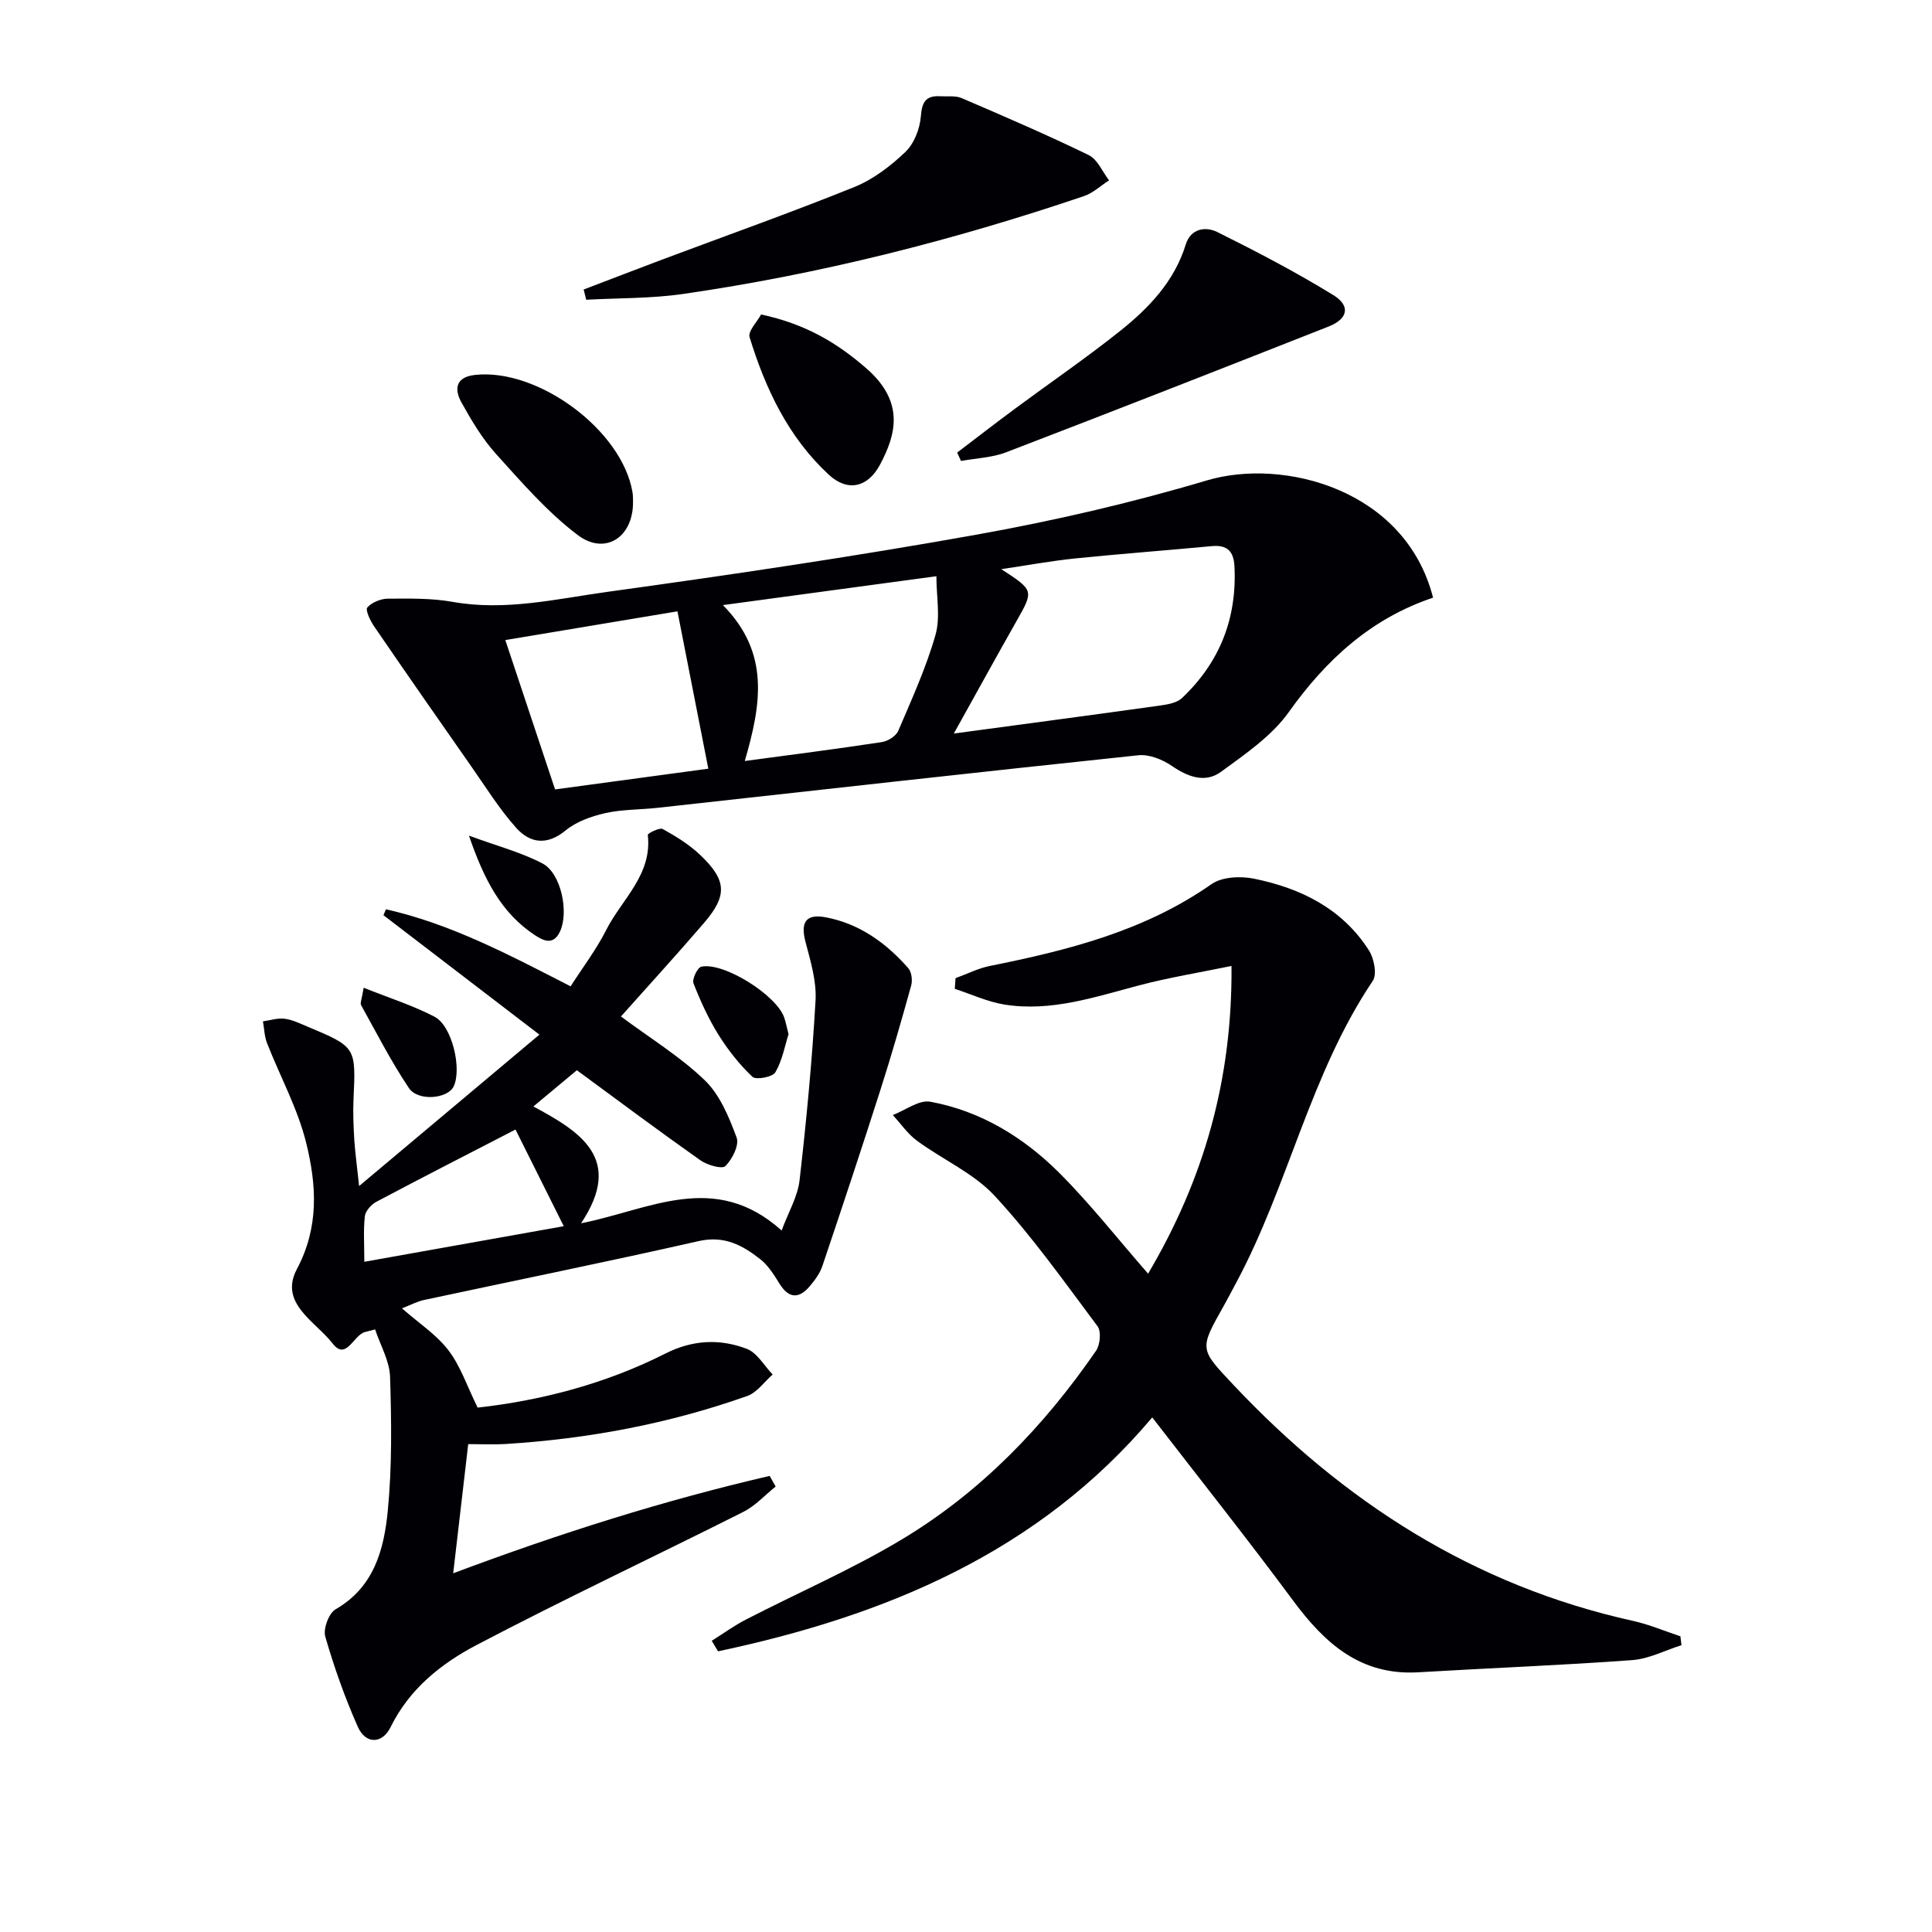
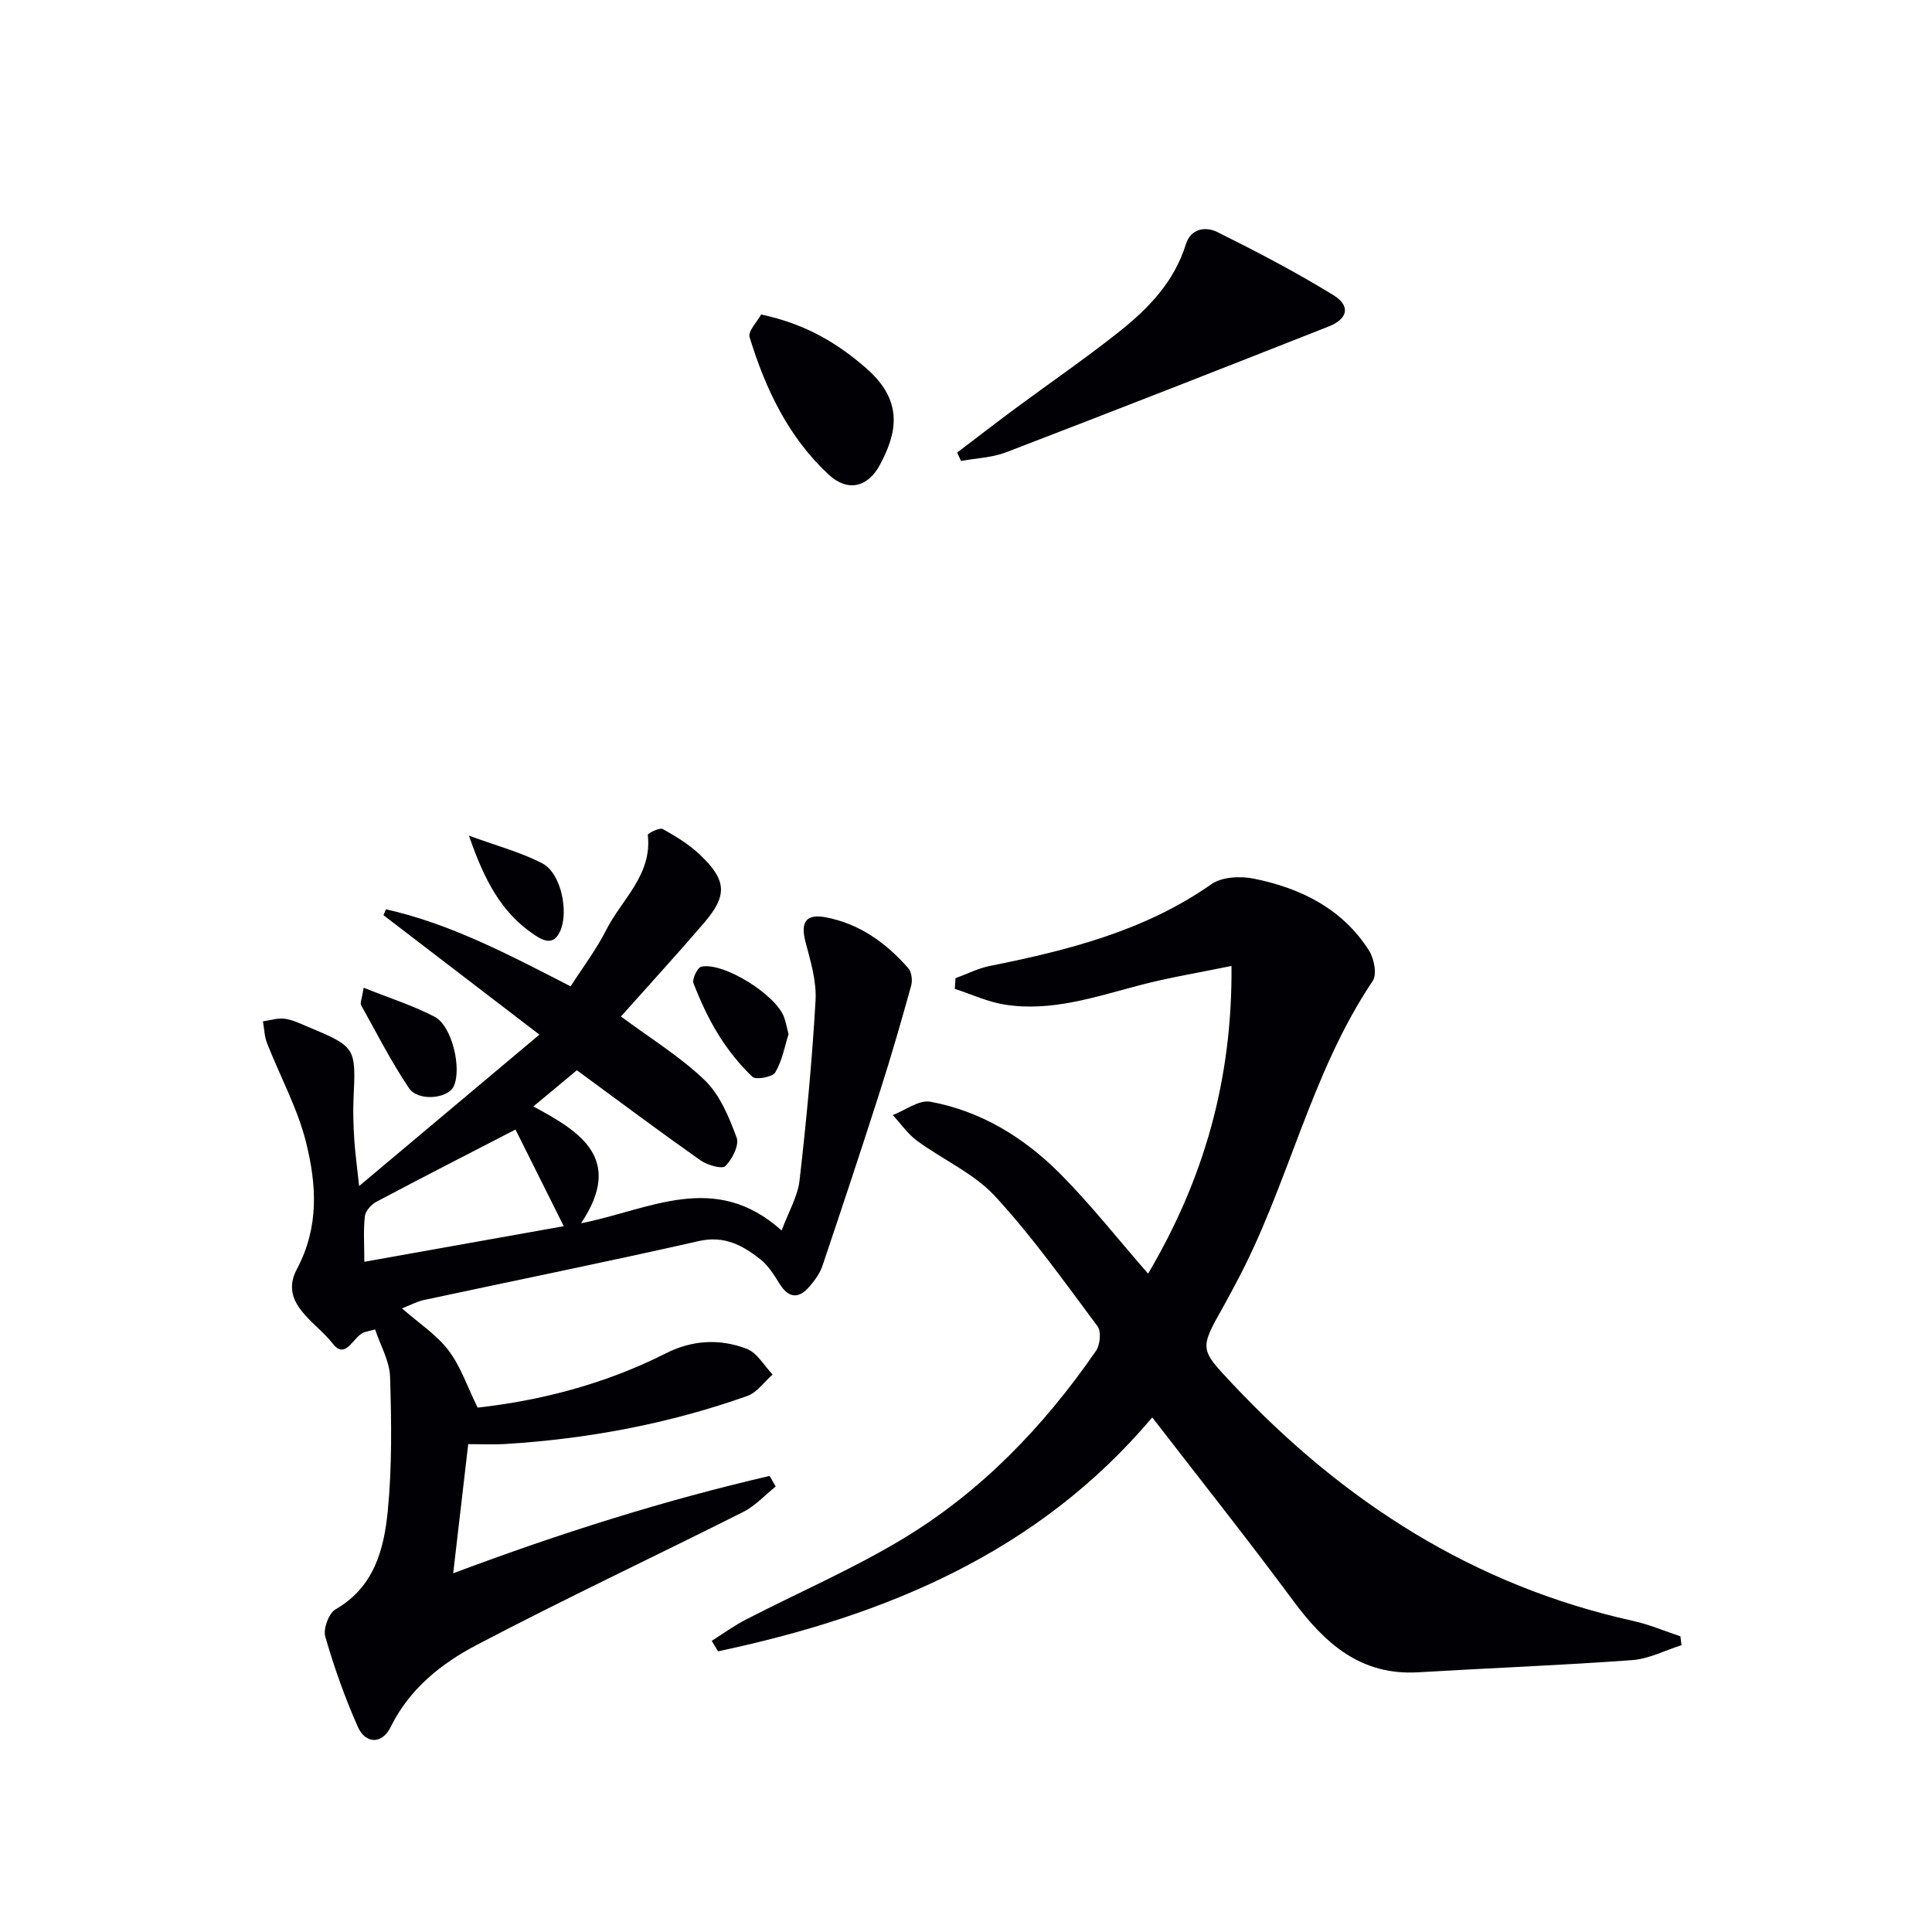
<svg xmlns="http://www.w3.org/2000/svg" enable-background="new 0 0 400 400" viewBox="0 0 400 400">
  <g fill="#010105">
    <path d="m74.35 245.56c12.7-10.67 24.5-20.58 37.33-31.35-11.19-8.57-21.74-16.65-32.29-24.73.17-.41.35-.82.52-1.22 13.39 3 25.49 9.42 38.23 15.95 2.48-3.88 5.3-7.58 7.36-11.65 3.22-6.37 9.57-11.43 8.62-19.7-.04-.32 2.44-1.58 3.09-1.22 2.74 1.52 5.49 3.21 7.75 5.36 5.53 5.26 5.68 8.41.77 14.12-5.73 6.67-11.67 13.15-17.17 19.33 6.03 4.49 12.25 8.29 17.37 13.22 3.13 3.02 5.01 7.63 6.58 11.85.58 1.55-.9 4.49-2.33 5.91-.69.68-3.76-.21-5.18-1.21-8.56-6.04-16.95-12.31-25.57-18.64-2.77 2.31-5.55 4.63-9 7.5 9.7 5.22 18.81 10.81 9.87 24.19 14.27-2.82 27.64-10.95 41.53 1.49 1.43-3.87 3.33-7.04 3.71-10.38 1.42-12.38 2.6-24.8 3.31-37.24.23-4-1.04-8.16-2.08-12.13-1.07-4.08.08-5.87 4.21-5.09 6.99 1.33 12.48 5.31 17.07 10.53.69.79.9 2.51.6 3.59-2.01 7.27-4.1 14.53-6.4 21.71-3.88 12.14-7.9 24.24-11.97 36.32-.51 1.53-1.55 2.96-2.61 4.21-2.26 2.67-4.37 2.6-6.31-.55-1.12-1.81-2.32-3.74-3.95-5.02-3.67-2.89-7.45-4.95-12.73-3.76-18.91 4.29-37.92 8.13-56.89 12.2-1.42.3-2.75 1.03-4.57 1.73 3.46 3.04 7.13 5.42 9.62 8.68 2.52 3.29 3.87 7.46 6.05 11.87 12.92-1.44 26.34-4.85 38.87-11.19 5.62-2.85 11.27-3.11 16.85-.98 2.15.82 3.6 3.49 5.36 5.32-1.74 1.51-3.23 3.72-5.25 4.44-16.21 5.75-32.98 8.89-50.14 9.95-2.27.14-4.56.02-7.64.02-.97 8.32-1.95 16.8-3.11 26.74 22.24-8.34 43.65-15.09 65.52-20.16.41.73.83 1.46 1.24 2.2-2.22 1.78-4.21 4-6.69 5.25-18.39 9.25-37.03 18.01-55.25 27.57-7.31 3.84-13.89 9.08-17.78 16.99-1.74 3.55-5.18 3.56-6.79-.07-2.68-6.05-4.91-12.33-6.74-18.68-.46-1.61.74-4.84 2.15-5.65 7.98-4.59 10.01-12.4 10.79-20.33.9-9.19.77-18.52.48-27.78-.1-3.28-1.99-6.5-3.1-9.83-1.13.29-1.58.42-2.04.53-2.42.55-3.92 6.07-6.75 2.39-3.48-4.52-11.17-8.31-7.41-15.39 4.66-8.76 4.07-17.49 1.93-26.16-1.76-7.12-5.41-13.76-8.11-20.66-.54-1.39-.57-2.99-.84-4.49 1.5-.21 3.03-.73 4.48-.54 1.61.2 3.16.97 4.69 1.61 10.13 4.24 10.08 4.25 9.58 15.1-.13 2.82 0 5.66.17 8.49.18 2.63.55 5.26.99 9.44zm32.38-11.7c-10.03 5.18-19.47 10-28.83 14.97-1.05.56-2.24 1.9-2.36 2.98-.33 2.89-.11 5.85-.11 9.43 14.1-2.51 27.42-4.89 41.29-7.37-3.58-7.15-6.88-13.77-9.99-20.01z" />
    <path d="m237.7 263.7c11.53-19.52 17.46-40.09 17.27-63.71-6.7 1.38-12.98 2.4-19.1 4.01-9.16 2.41-18.23 5.52-27.87 3.99-3.52-.56-6.88-2.14-10.32-3.26.05-.74.1-1.47.15-2.21 2.37-.86 4.67-2.04 7.11-2.53 16.19-3.25 32.02-7.23 45.89-16.94 2.17-1.52 6.01-1.7 8.79-1.13 9.69 1.97 18.3 6.2 23.82 14.88 1.05 1.66 1.69 4.93.77 6.29-12.97 19.28-17.45 42.36-28.31 62.56-.86 1.61-1.7 3.23-2.59 4.81-5.02 8.89-4.95 8.82 1.95 16.15 22.89 24.34 49.87 41.69 82.85 48.98 3.34.74 6.54 2.11 9.8 3.19.07.61.15 1.23.22 1.84-3.4 1.07-6.75 2.84-10.21 3.09-14.74 1.08-29.52 1.64-44.28 2.52-11.93.71-19.34-5.97-25.9-14.82-9.46-12.78-19.36-25.23-29.18-37.95-23.56 27.95-55.22 41.08-89.9 48.43-.43-.73-.86-1.45-1.3-2.18 2.36-1.48 4.63-3.14 7.1-4.41 10.76-5.55 21.94-10.38 32.29-16.6 16.34-9.81 29.37-23.37 40.17-39.03.85-1.24 1.11-4.01.32-5.07-6.86-9.19-13.53-18.61-21.29-27-4.36-4.71-10.76-7.5-16.07-11.4-1.94-1.42-3.37-3.54-5.04-5.34 2.6-.99 5.43-3.19 7.77-2.76 10.41 1.91 19.28 7.34 26.67 14.7 6.46 6.46 12.12 13.69 18.42 20.9z" />
-     <path d="m296.7 123.74c-12.79 4.29-22.09 12.77-29.87 23.69-3.53 4.96-9.01 8.69-14.04 12.37-3.27 2.38-6.82 1.07-10.16-1.22-1.94-1.33-4.71-2.45-6.95-2.21-33.19 3.49-66.36 7.22-99.53 10.88-3.63.4-7.35.31-10.88 1.11-2.88.65-5.96 1.76-8.19 3.59-3.84 3.16-7.35 2.61-10.16-.5-3.52-3.92-6.34-8.48-9.38-12.82-6.75-9.64-13.48-19.3-20.13-29.02-.78-1.14-1.8-3.34-1.36-3.84.94-1.06 2.78-1.81 4.25-1.82 4.48-.03 9.04-.12 13.42.66 10.91 1.95 21.51-.62 32.1-2.08 25.46-3.52 50.91-7.28 76.21-11.81 16.11-2.88 32.17-6.59 47.85-11.26 15.81-4.71 41.1 1.82 46.82 24.28zm-99.22 28.13c15.13-2.04 28.93-3.87 42.72-5.8 1.56-.22 3.45-.54 4.5-1.53 7.83-7.38 11.43-16.52 10.88-27.31-.16-3.1-1.51-4.46-4.69-4.16-9.43.89-18.88 1.59-28.3 2.55-4.9.5-9.75 1.4-15.28 2.22 6.8 4.43 6.75 4.4 3.08 10.87-4.16 7.34-8.22 14.75-12.91 23.16zm-43.28 5.69c10.04-1.35 19.22-2.52 28.38-3.92 1.25-.19 2.94-1.25 3.4-2.34 2.79-6.53 5.76-13.04 7.7-19.84 1.05-3.69.19-7.92.19-12.16-15 2.03-29.14 3.94-44.2 5.98 9.86 9.98 7.87 20.72 4.53 32.28zm-7.55 1.59c-2.21-11.24-4.25-21.69-6.39-32.58-12.18 2.03-23.66 3.95-35.64 5.95 3.55 10.65 6.87 20.62 10.3 30.92 10.77-1.46 21.22-2.87 31.73-4.29z" />
-     <path d="m120.84 59.94c5.36-2.04 10.71-4.11 16.08-6.13 13.32-5 26.74-9.75 39.94-15.08 3.9-1.57 7.52-4.34 10.59-7.27 1.81-1.73 3-4.8 3.2-7.36.23-3.03 1.06-4.35 4.04-4.17 1.49.09 3.14-.17 4.43.39 8.82 3.79 17.65 7.59 26.29 11.79 1.82.89 2.83 3.44 4.21 5.23-1.73 1.11-3.32 2.63-5.21 3.27-27.07 9.16-54.68 16.16-82.98 20.25-6.61.96-13.37.83-20.06 1.2-.18-.7-.35-1.41-.53-2.12z" />
-     <path d="m198.17 93.7c4-3.04 7.96-6.11 12-9.1 7.21-5.34 14.63-10.42 21.65-16.01 6-4.78 11.3-10.28 13.68-17.97 1.03-3.34 4.12-3.78 6.55-2.57 8.16 4.06 16.27 8.29 24.02 13.06 3.6 2.22 3 4.92-.97 6.48-22.23 8.77-44.48 17.49-66.79 26.05-2.91 1.12-6.22 1.22-9.34 1.8-.27-.58-.53-1.16-.8-1.74z" />
-     <path d="m131.06 103.92c.06 7.37-5.83 11.12-11.47 6.84-6.27-4.75-11.57-10.88-16.89-16.77-2.85-3.16-5.1-6.95-7.18-10.71-1.49-2.69-1.21-5.2 2.78-5.65 13.08-1.47 30.51 11.45 32.65 24.28.14.82.09 1.67.11 2.01z" />
+     <path d="m198.17 93.7c4-3.04 7.96-6.11 12-9.1 7.21-5.34 14.63-10.42 21.65-16.01 6-4.78 11.3-10.28 13.68-17.97 1.03-3.34 4.12-3.78 6.55-2.57 8.16 4.06 16.27 8.29 24.02 13.06 3.6 2.22 3 4.92-.97 6.48-22.23 8.77-44.48 17.49-66.79 26.05-2.91 1.12-6.22 1.22-9.34 1.8-.27-.58-.53-1.16-.8-1.74" />
    <path d="m157.58 65.11c9.24 1.97 15.75 5.91 21.74 11.11 8.09 7.03 6.16 13.79 2.89 19.96-2.5 4.71-6.68 5.75-10.62 2.1-8.35-7.73-13.11-17.76-16.39-28.45-.39-1.26 1.59-3.24 2.38-4.72z" />
    <path d="m163.26 214.12c-.76 2.39-1.29 5.42-2.74 7.9-.57.98-4.01 1.61-4.74.92-2.68-2.54-5.05-5.54-7.02-8.69-2.08-3.35-3.75-6.99-5.18-10.67-.33-.86.83-3.27 1.62-3.44 4.68-.99 15.62 5.93 17.17 10.56.32.93.5 1.9.89 3.42z" />
    <path d="m75.29 204.5c5.4 2.16 10.25 3.69 14.69 6.01 3.64 1.89 5.69 10.84 3.93 14.45-1.23 2.53-7.36 3.12-9.25.31-3.67-5.47-6.69-11.39-9.9-17.17-.24-.44.16-1.24.53-3.6z" />
    <path d="m97.09 173.01c5.92 2.18 10.85 3.46 15.24 5.77 3.83 2.01 5.47 10.01 3.64 14.02-1.33 2.91-3.3 2.1-5.27.79-6.87-4.56-10.44-11.36-13.61-20.58z" />
  </g>
</svg>